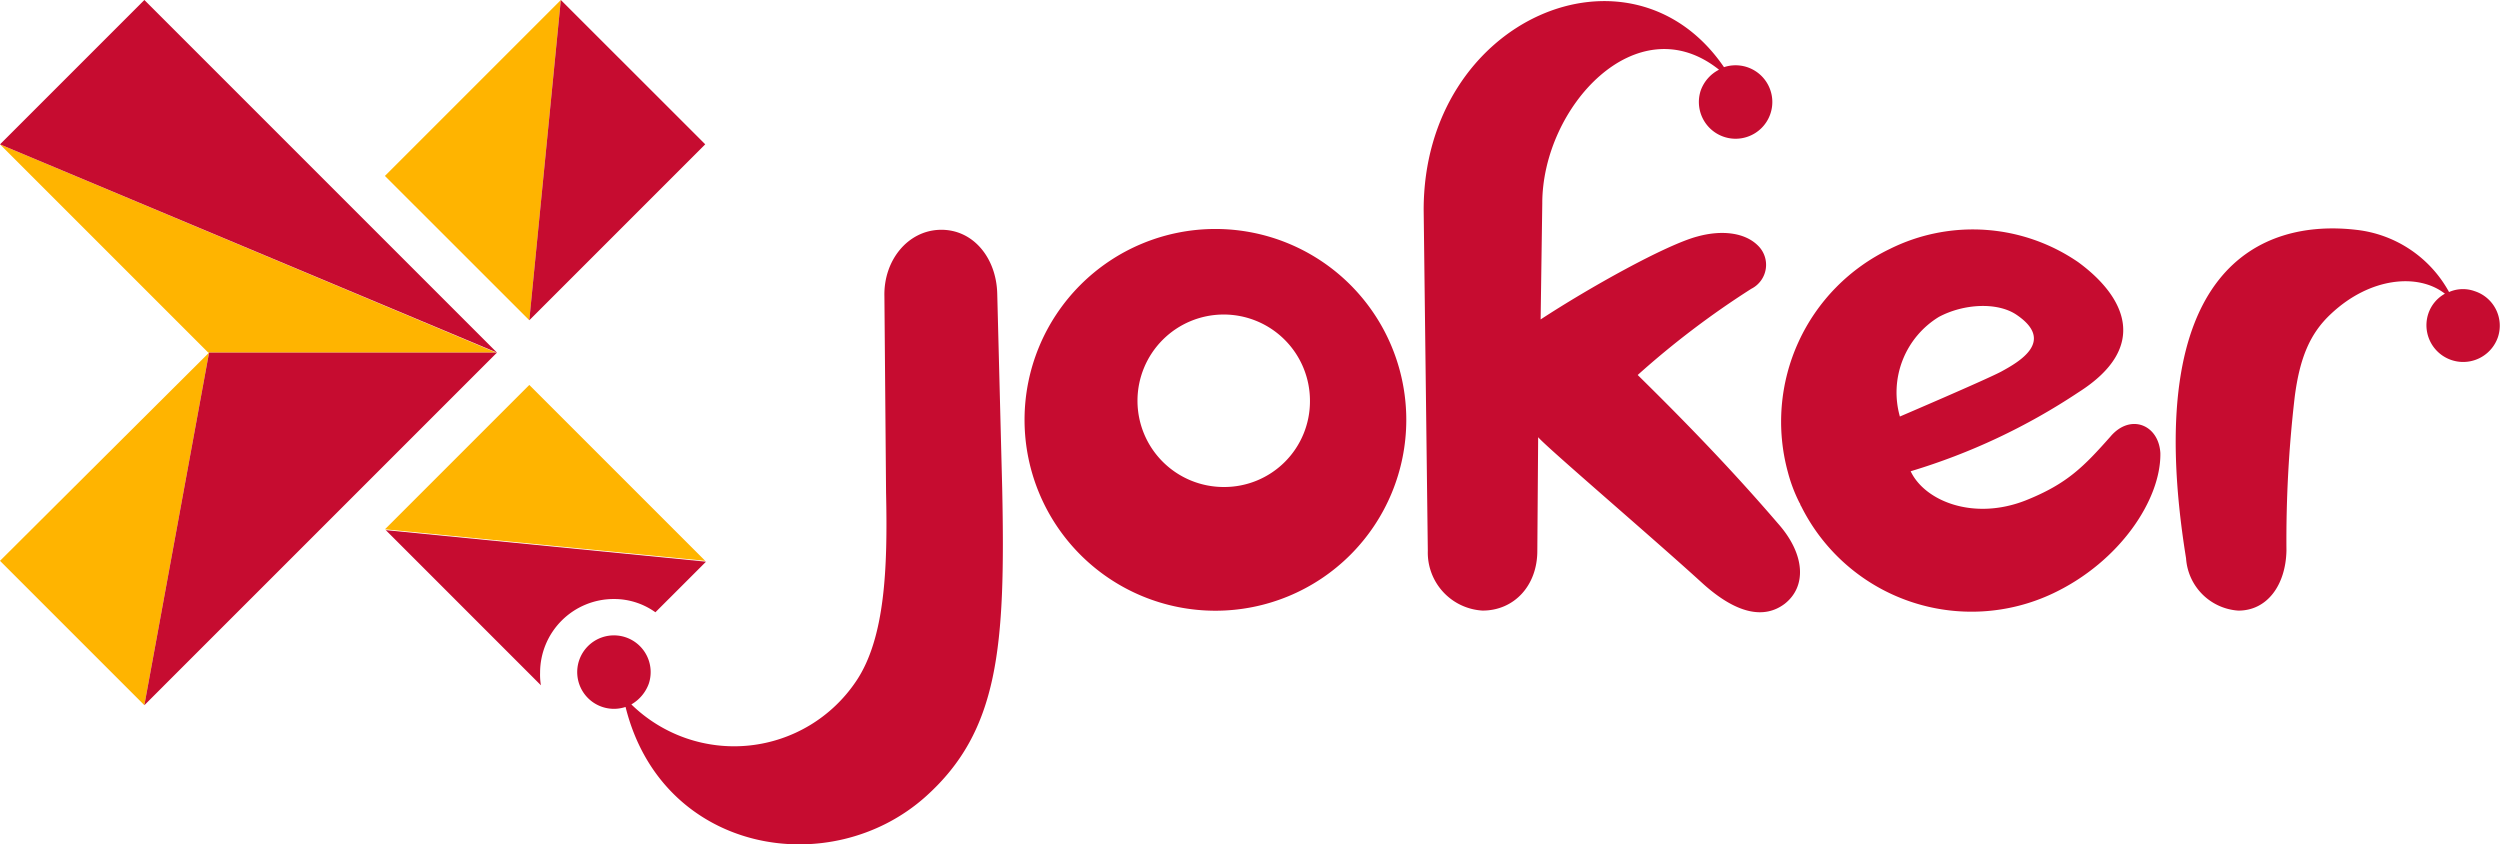
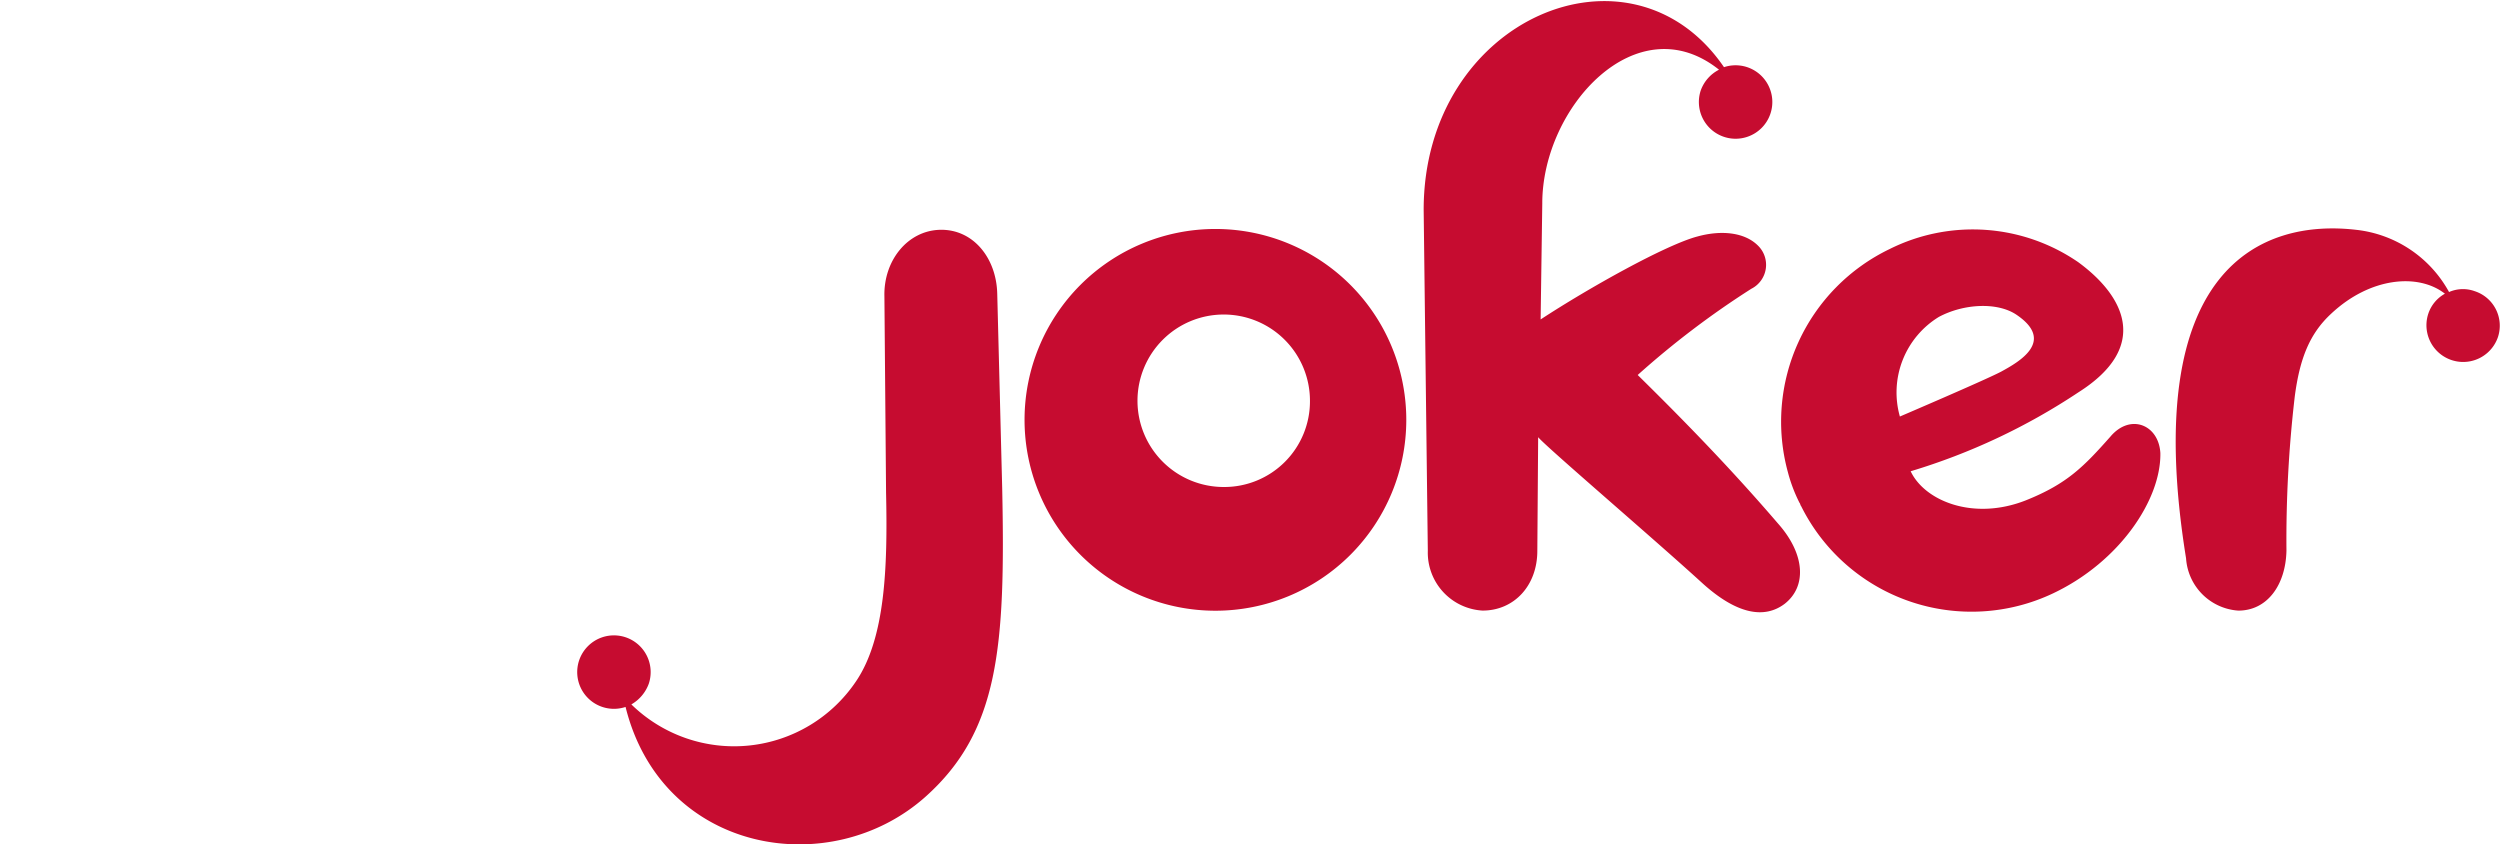
<svg xmlns="http://www.w3.org/2000/svg" id="NT_2021_Joker-logo-RGB-1" width="217.423" height="73.435" viewBox="0 0 217.423 73.435">
-   <path id="Path_2185" data-name="Path 2185" d="M0,12.555l18.11,18.11H43.147ZM12.555,61.33l5.628-30.665L0,48.775ZM48.775,0l-15.3,15.3L46.033,27.851ZM46.033,33.479,33.479,46.033,61.33,48.775Z" transform="translate(0)" fill="#ffb400" />
-   <path id="Path_2186" data-name="Path 2186" d="M48.775,0,46.033,27.851l15.3-15.3ZM0,12.555l43.22,18.11L12.555,0ZM12.555,61.33,43.22,30.665H18.183ZM47.044,59.6a5.461,5.461,0,0,1-.072-1.082,6.405,6.405,0,0,1,6.422-6.422A6.146,6.146,0,0,1,57,53.249l4.4-4.4L33.551,46.106Z" transform="translate(0)" fill="#c60c30" />
  <path id="Path_2187" data-name="Path 2187" d="M125.075,19.952a16.6,16.6,0,1,0,16.6,16.6A16.6,16.6,0,0,0,125.075,19.952Zm.722,22.44a7.5,7.5,0,1,1,7.5-7.5A7.453,7.453,0,0,1,125.8,42.392Zm77.131-4.4c-2.309,2.6-3.752,4.113-7.36,5.556-4.546,1.8-8.8.072-10.029-2.525a54.778,54.778,0,0,0,14.575-6.855c6.277-3.968,4.041-8.37,0-11.328a16.184,16.184,0,0,0-16.379-1.154,16.663,16.663,0,0,0-8.875,19.409,13.447,13.447,0,0,0,1.01,2.67c.072.072.072.216.144.289a16.549,16.549,0,0,0,21.934,7.576c5.772-2.742,9.38-8.153,9.308-12.194C207.113,36.98,204.66,35.97,202.928,37.99ZM187.992,27.6c2.165-1.154,5.051-1.3,6.71-.216,3.463,2.309.289,4.113-1.3,4.979-1.371.722-8.8,3.9-8.8,3.9A7.7,7.7,0,0,1,187.992,27.6ZM161.8,32.651a75.6,75.6,0,0,1,9.885-7.5,2.333,2.333,0,0,0,.577-3.752c-1.154-1.154-3.175-1.371-5.267-.794-2.742.722-9.452,4.473-13.637,7.215l.144-10.1C153.5,9.346,161.729.4,168.872,6.1a3.264,3.264,0,0,0-1.587,1.8,3.194,3.194,0,1,0,2.02-2.02c-8.081-11.833-26.119-4.257-26.119,12.41l.361,29.655a5.05,5.05,0,0,0,4.762,5.195c2.742,0,4.762-2.165,4.762-5.195l.072-9.885c.722.866,10.1,8.875,14.286,12.7,3.03,2.742,5.411,3.1,7.143,1.8,1.948-1.515,1.8-4.329-.577-7C170.1,41.021,166.13,36.908,161.8,32.651Zm72.8-7.287a3,3,0,0,0-2.237.072,10.519,10.519,0,0,0-8.081-5.411c-8.081-.938-18.9,3.1-14.791,28.572h0a4.883,4.883,0,0,0,4.546,4.546c2.525,0,4.113-2.237,4.185-5.195a107.448,107.448,0,0,1,.722-13.42c.433-3.319,1.3-5.484,3.175-7.215,3.391-3.175,7.576-3.535,9.885-1.732a3.111,3.111,0,0,0-1.443,1.732,3.194,3.194,0,1,0,6.061,2.02A3.155,3.155,0,0,0,234.6,25.364Zm-128.5.216c-.072-3.1-2.092-5.628-4.979-5.556-2.814.072-4.906,2.67-4.834,5.772l.144,17.1c.144,6.494-.072,12.627-2.6,16.379A12.779,12.779,0,0,1,74.28,61.3a3.436,3.436,0,0,0,1.515-1.8,3.194,3.194,0,1,0-2.02,2.02C76.949,74.283,91.6,76.737,99.894,69.3c6.349-5.7,6.927-12.987,6.638-26.769Z" transform="translate(-19.371 -0.038)" fill="#c60c30" />
</svg>